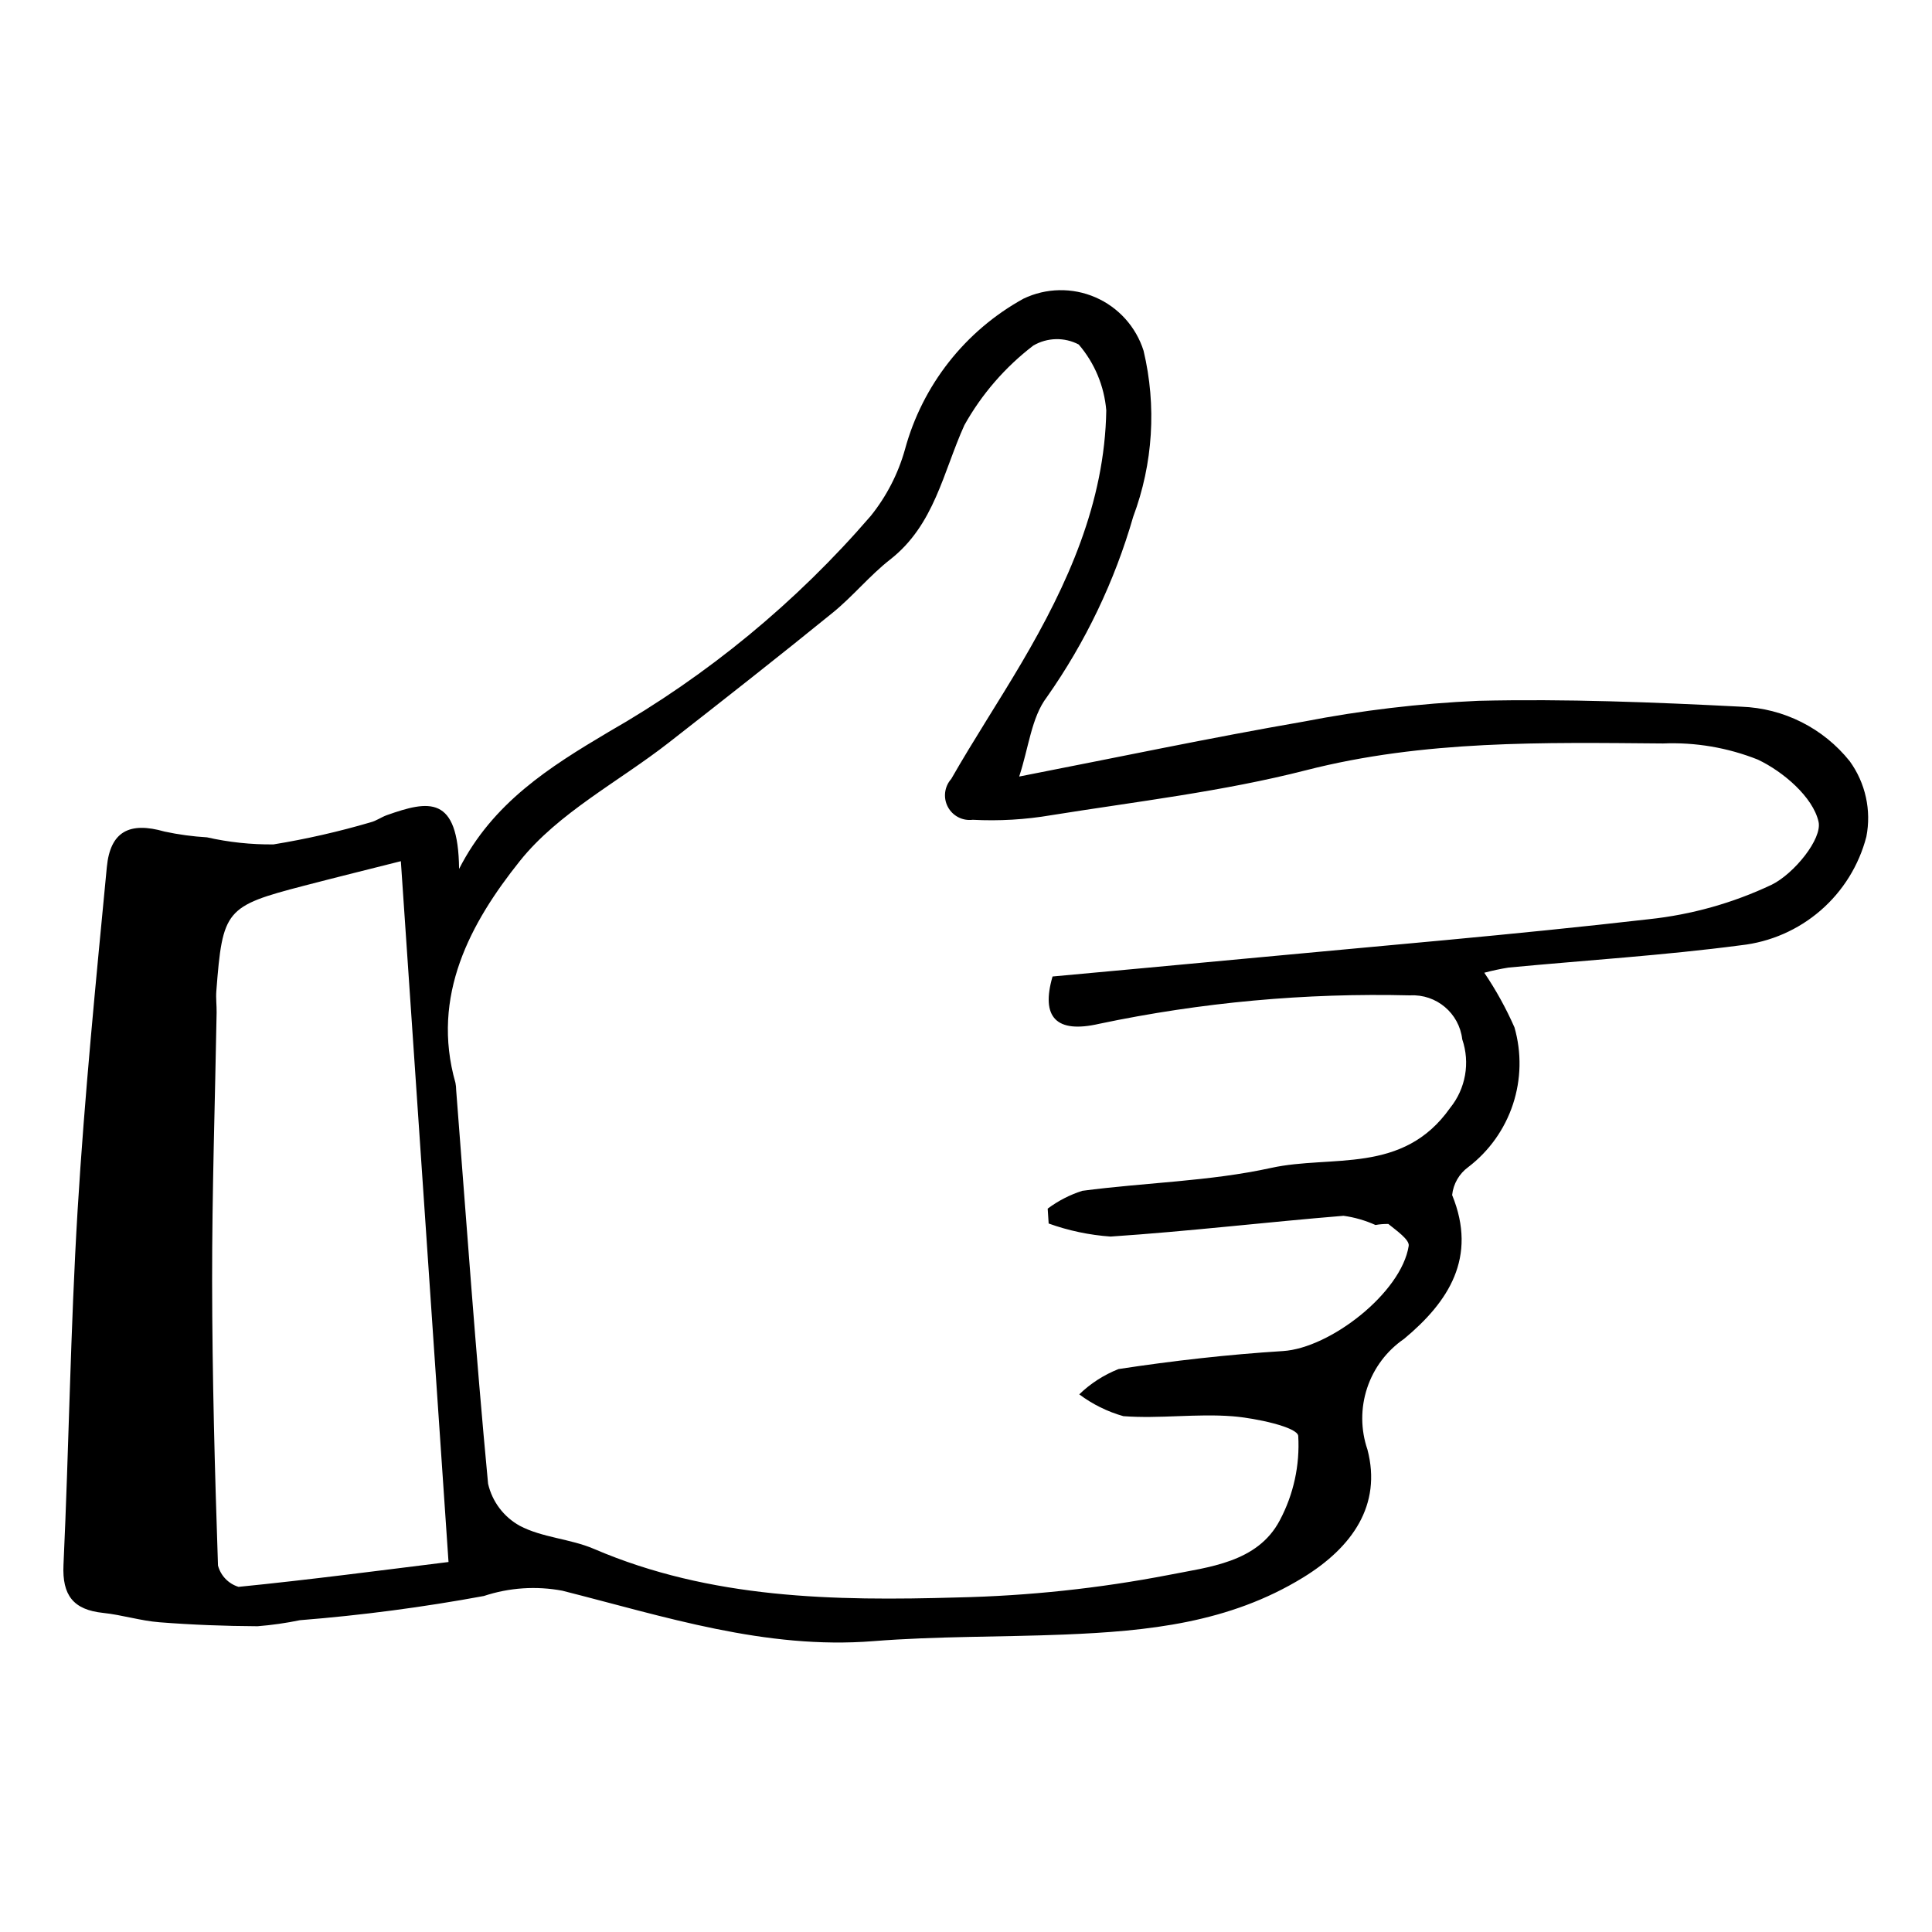
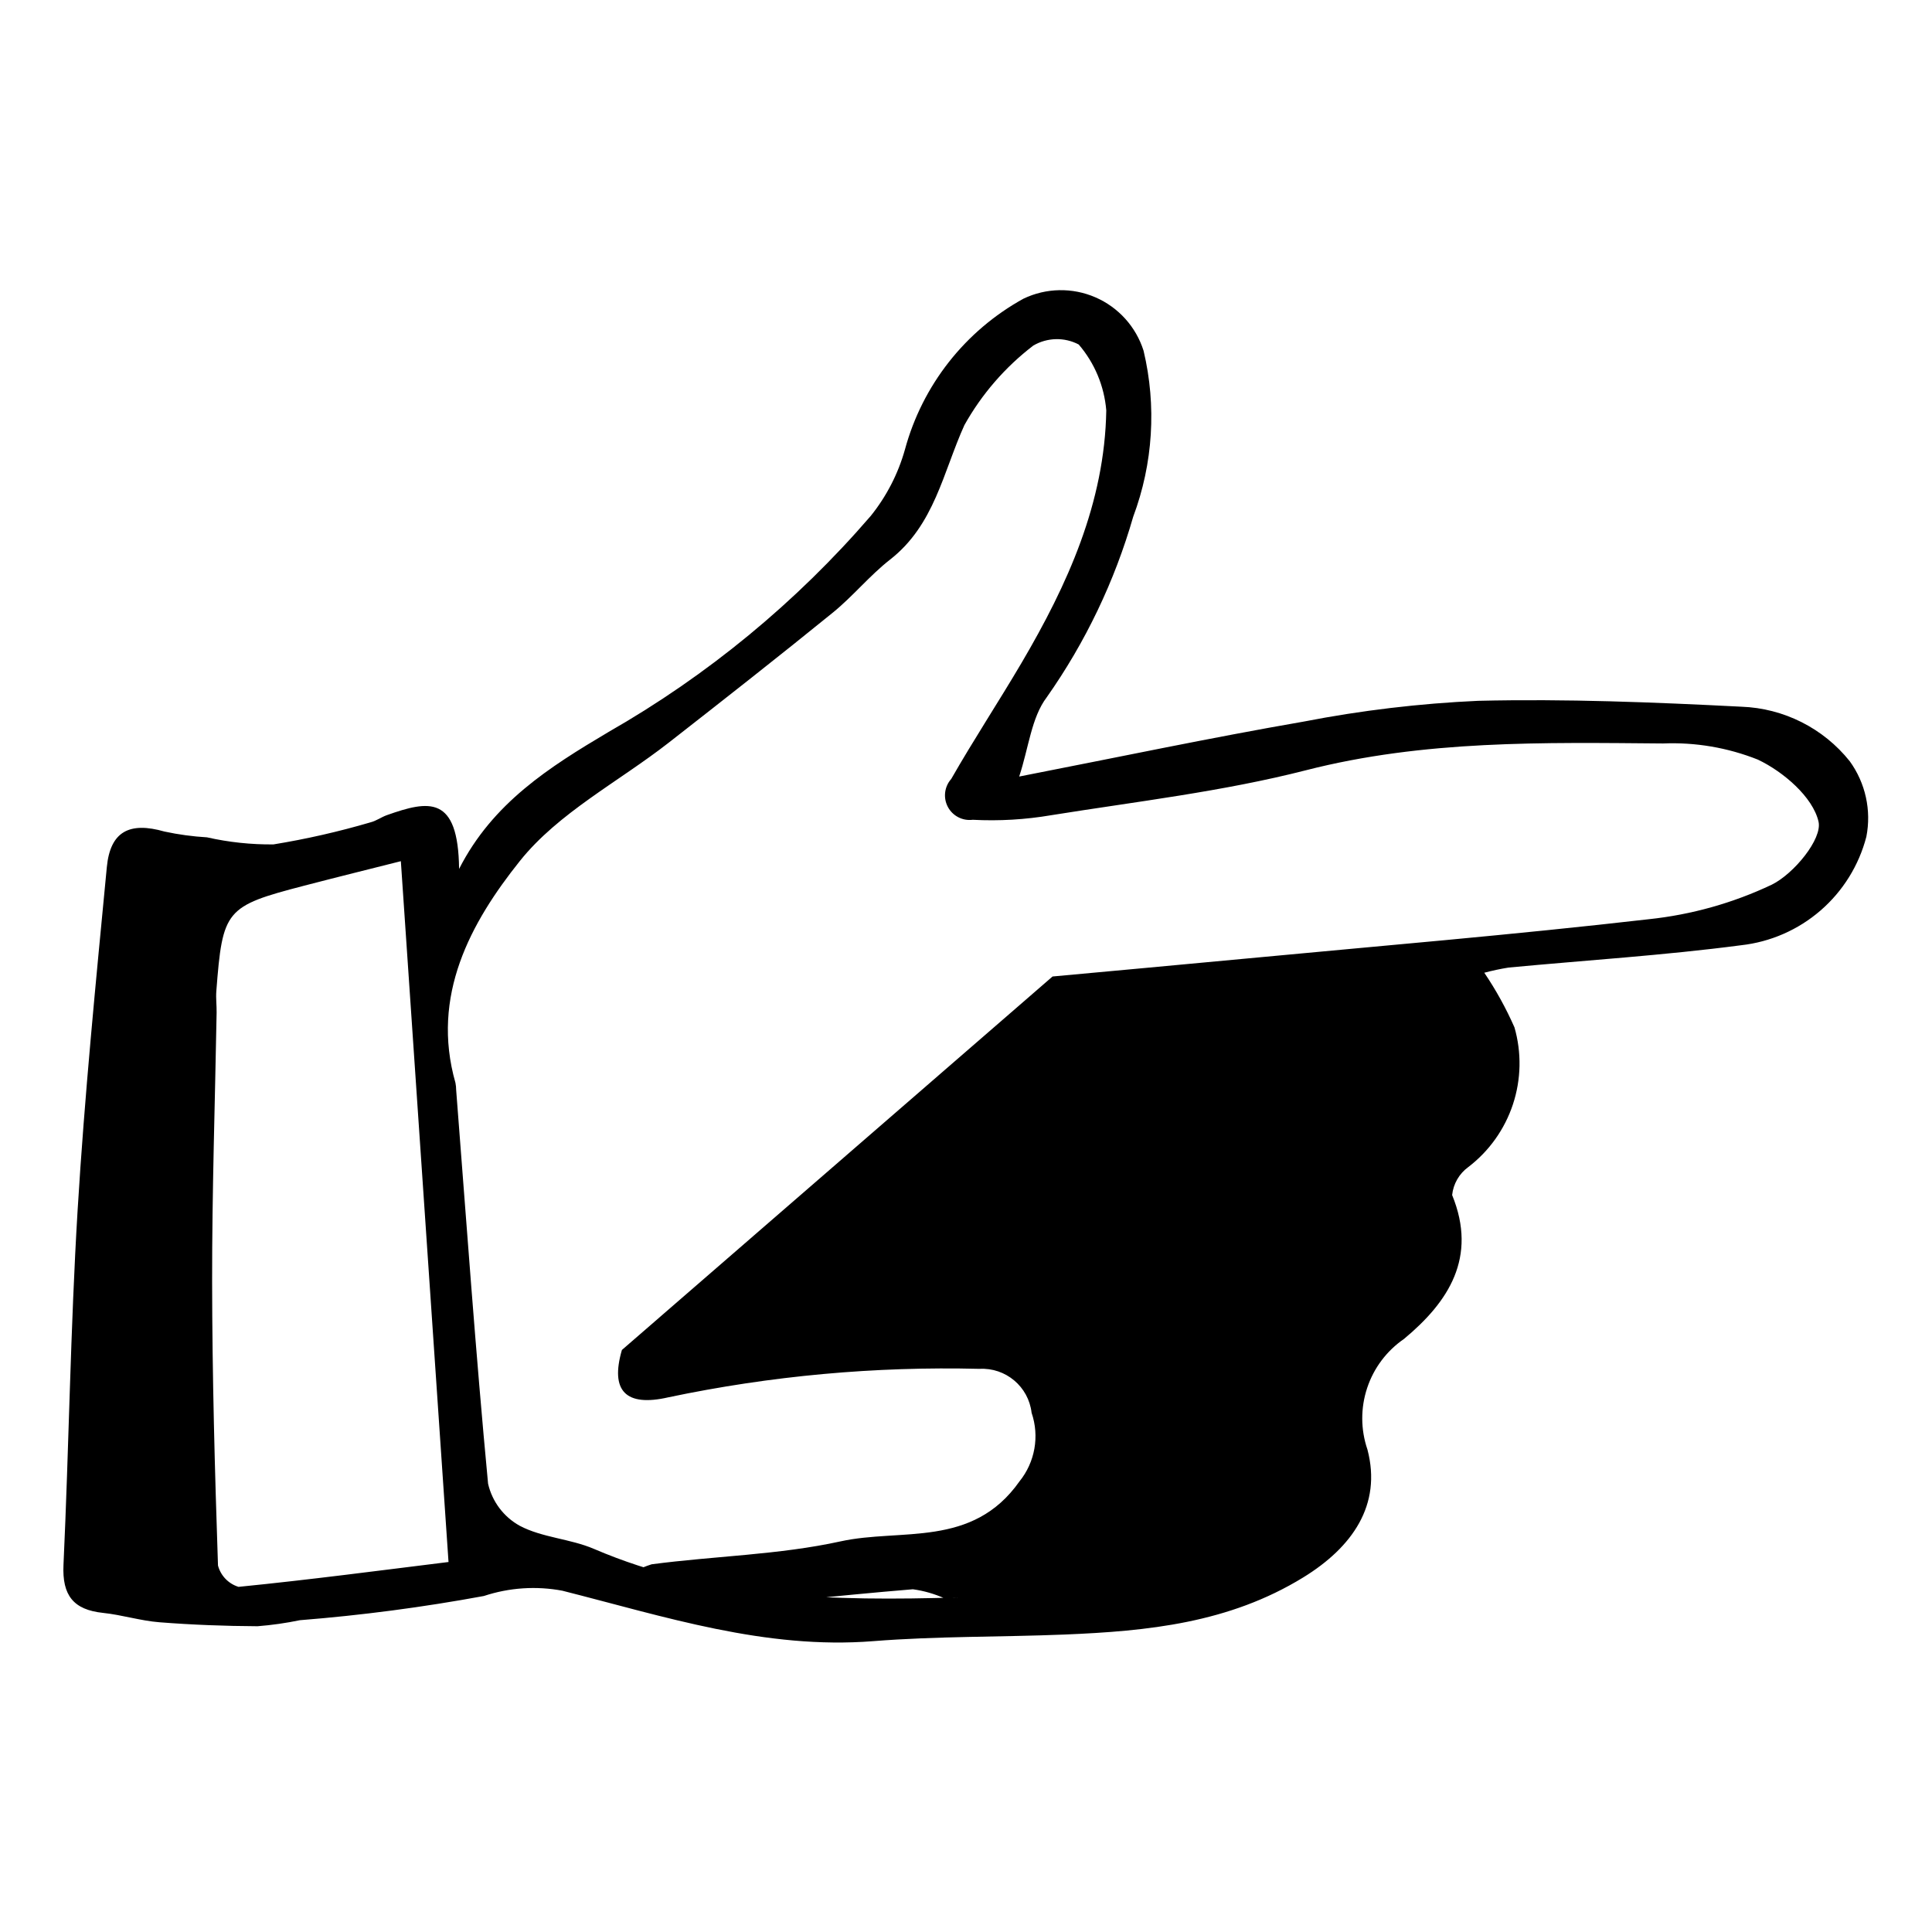
<svg xmlns="http://www.w3.org/2000/svg" fill="#000000" width="800px" height="800px" version="1.1" viewBox="144 144 512 512">
-   <path d="m537.35 401.78c3.098 4.582 5.773 9.43 8 14.488 1.918 6.688 1.773 13.797-0.41 20.402-2.188 6.606-6.312 12.398-11.84 16.621-2.406 1.754-3.961 4.445-4.269 7.406 6.762 16.562-1 28.352-12.719 38.102h0.004c-4.609 3.156-8.055 7.734-9.809 13.039-1.758 5.301-1.73 11.031 0.082 16.316 3.852 14.688-4.016 25.891-17.023 33.883-19.676 12.086-41.211 14.234-63.25 15.133-16.887 0.688-33.836 0.414-50.664 1.75-28.648 2.273-55.344-6.519-82.387-13.355v-0.004c-6.949-1.312-14.121-0.832-20.836 1.395-16.129 2.977-32.402 5.117-48.754 6.414-3.703 0.766-7.453 1.301-11.223 1.598-8.664-0.043-17.344-0.375-25.98-1.051-5.019-0.391-9.941-1.957-14.957-2.484-7.863-0.824-10.863-4.644-10.492-12.707 1.449-31.32 1.848-62.695 3.742-93.98 1.84-30.359 4.844-60.656 7.742-90.941 0.91-9.52 6.059-12.078 15.273-9.438 3.711 0.801 7.481 1.312 11.273 1.535 5.781 1.305 11.691 1.934 17.617 1.875 8.688-1.418 17.277-3.371 25.723-5.852 1.516-0.375 2.863-1.387 4.356-1.914 11.047-3.91 18.895-5.402 19.113 14.262 8.922-17.531 23.973-27.016 39.52-36.242v-0.004c26.285-15.008 49.816-34.391 69.582-57.312 4.172-5.191 7.25-11.168 9.051-17.578 4.617-17.043 15.961-31.477 31.426-39.992 6-2.871 12.953-3 19.055-0.352 6.102 2.648 10.758 7.812 12.762 14.156 3.477 14.605 2.519 29.918-2.746 43.98-4.922 17.109-12.66 33.281-22.906 47.84-4.082 5.371-4.769 13.32-7.312 21.02 26.047-5.082 50.633-10.273 75.379-14.559 15.262-2.969 30.715-4.809 46.246-5.508 23.23-0.555 46.527 0.375 69.75 1.559 11.227 0.398 21.723 5.68 28.734 14.457 4.172 5.769 5.766 13.012 4.398 20-1.973 7.594-6.203 14.41-12.137 19.547s-13.285 8.352-21.086 9.215c-20.434 2.688-41.051 3.969-61.582 5.91-2.172 0.348-4.32 0.805-6.445 1.371zm-114.41 1c16.758-1.551 33.441-3.062 50.117-4.641 35.984-3.406 72.012-6.41 107.91-10.539 11.297-1.195 22.309-4.289 32.57-9.152 5.844-2.875 13.438-12.121 12.391-16.703-1.492-6.516-9.328-13.238-16.078-16.441-7.981-3.172-16.539-4.633-25.121-4.277-31.695-0.262-63.316-0.918-94.625 7.094-22.07 5.648-44.922 8.293-67.484 11.91-6.879 1.176-13.871 1.586-20.844 1.219-2.699 0.344-5.332-1.027-6.598-3.438s-0.902-5.356 0.91-7.387c5.945-10.402 12.555-20.426 18.633-30.758 12.188-20.723 22.047-42.445 22.453-66.914-0.539-6.441-3.09-12.551-7.301-17.457-3.789-1.988-8.336-1.883-12.031 0.277-7.469 5.715-13.688 12.895-18.273 21.098-5.652 12.484-7.91 26.426-19.68 35.617-5.418 4.234-9.844 9.723-15.188 14.066-14.344 11.656-28.891 23.066-43.461 34.445-13.305 10.387-29.262 18.586-39.488 31.395-13.02 16.301-23.637 35.664-17.055 58.766 0.125 0.629 0.188 1.27 0.191 1.91 2.711 34.789 5.168 69.598 8.457 104.33v-0.004c1.082 4.734 4.125 8.781 8.371 11.141 5.961 3.164 13.387 3.434 19.676 6.133 30.977 13.297 63.699 13.816 96.414 12.871h-0.004c18.758-0.414 37.445-2.402 55.863-5.953 10.504-2.109 23.574-3.219 29.496-14.492 3.652-6.867 5.34-14.609 4.883-22.371-0.211-2.316-11.184-4.707-17.379-5.195-9.598-0.758-19.363 0.691-28.965-0.031-4.219-1.191-8.18-3.152-11.688-5.781 2.996-2.894 6.531-5.172 10.406-6.703 14.434-2.199 28.996-3.852 43.57-4.769 12.551-0.789 31.398-15.473 33.332-27.875 0.258-1.652-3.305-4.09-5.394-5.805h-0.004c-1.141-0.02-2.285 0.07-3.41 0.273-2.691-1.215-5.543-2.039-8.465-2.441-20.594 1.688-41.133 4.129-61.742 5.504-5.602-0.398-11.121-1.559-16.402-3.457-0.086-1.316-0.172-2.629-0.258-3.945 2.769-2.07 5.863-3.664 9.16-4.719 16.676-2.211 33.723-2.488 50.062-6.074 16.074-3.527 34.91 1.852 47.422-15.891 4.129-5.102 5.344-11.969 3.219-18.18-0.801-6.93-6.863-12.039-13.828-11.652-27.664-0.688-55.312 1.84-82.395 7.535-11.391 2.625-15.492-1.734-12.352-12.539zm-172.71-30.555c-7.973 2.016-16.84 4.207-25.68 6.508-20.812 5.418-21.559 6.328-23.223 27.953-0.145 1.871 0.109 3.769 0.078 5.652-0.418 23.734-1.219 47.473-1.191 71.207 0.027 25.117 0.711 50.234 1.555 75.336 0.719 2.699 2.773 4.832 5.441 5.652 18.965-1.887 37.867-4.391 55.652-6.586-4.215-61.941-8.375-123.1-12.633-185.72z" />
+   <path d="m537.35 401.78c3.098 4.582 5.773 9.43 8 14.488 1.918 6.688 1.773 13.797-0.41 20.402-2.188 6.606-6.312 12.398-11.84 16.621-2.406 1.754-3.961 4.445-4.269 7.406 6.762 16.562-1 28.352-12.719 38.102h0.004c-4.609 3.156-8.055 7.734-9.809 13.039-1.758 5.301-1.73 11.031 0.082 16.316 3.852 14.688-4.016 25.891-17.023 33.883-19.676 12.086-41.211 14.234-63.25 15.133-16.887 0.688-33.836 0.414-50.664 1.75-28.648 2.273-55.344-6.519-82.387-13.355v-0.004c-6.949-1.312-14.121-0.832-20.836 1.395-16.129 2.977-32.402 5.117-48.754 6.414-3.703 0.766-7.453 1.301-11.223 1.598-8.664-0.043-17.344-0.375-25.98-1.051-5.019-0.391-9.941-1.957-14.957-2.484-7.863-0.824-10.863-4.644-10.492-12.707 1.449-31.32 1.848-62.695 3.742-93.98 1.84-30.359 4.844-60.656 7.742-90.941 0.91-9.52 6.059-12.078 15.273-9.438 3.711 0.801 7.481 1.312 11.273 1.535 5.781 1.305 11.691 1.934 17.617 1.875 8.688-1.418 17.277-3.371 25.723-5.852 1.516-0.375 2.863-1.387 4.356-1.914 11.047-3.91 18.895-5.402 19.113 14.262 8.922-17.531 23.973-27.016 39.52-36.242v-0.004c26.285-15.008 49.816-34.391 69.582-57.312 4.172-5.191 7.25-11.168 9.051-17.578 4.617-17.043 15.961-31.477 31.426-39.992 6-2.871 12.953-3 19.055-0.352 6.102 2.648 10.758 7.812 12.762 14.156 3.477 14.605 2.519 29.918-2.746 43.98-4.922 17.109-12.66 33.281-22.906 47.84-4.082 5.371-4.769 13.32-7.312 21.02 26.047-5.082 50.633-10.273 75.379-14.559 15.262-2.969 30.715-4.809 46.246-5.508 23.23-0.555 46.527 0.375 69.75 1.559 11.227 0.398 21.723 5.68 28.734 14.457 4.172 5.769 5.766 13.012 4.398 20-1.973 7.594-6.203 14.41-12.137 19.547s-13.285 8.352-21.086 9.215c-20.434 2.688-41.051 3.969-61.582 5.91-2.172 0.348-4.32 0.805-6.445 1.371zm-114.41 1c16.758-1.551 33.441-3.062 50.117-4.641 35.984-3.406 72.012-6.41 107.91-10.539 11.297-1.195 22.309-4.289 32.57-9.152 5.844-2.875 13.438-12.121 12.391-16.703-1.492-6.516-9.328-13.238-16.078-16.441-7.981-3.172-16.539-4.633-25.121-4.277-31.695-0.262-63.316-0.918-94.625 7.094-22.07 5.648-44.922 8.293-67.484 11.91-6.879 1.176-13.871 1.586-20.844 1.219-2.699 0.344-5.332-1.027-6.598-3.438s-0.902-5.356 0.91-7.387c5.945-10.402 12.555-20.426 18.633-30.758 12.188-20.723 22.047-42.445 22.453-66.914-0.539-6.441-3.09-12.551-7.301-17.457-3.789-1.988-8.336-1.883-12.031 0.277-7.469 5.715-13.688 12.895-18.273 21.098-5.652 12.484-7.91 26.426-19.68 35.617-5.418 4.234-9.844 9.723-15.188 14.066-14.344 11.656-28.891 23.066-43.461 34.445-13.305 10.387-29.262 18.586-39.488 31.395-13.02 16.301-23.637 35.664-17.055 58.766 0.125 0.629 0.188 1.27 0.191 1.91 2.711 34.789 5.168 69.598 8.457 104.33v-0.004c1.082 4.734 4.125 8.781 8.371 11.141 5.961 3.164 13.387 3.434 19.676 6.133 30.977 13.297 63.699 13.816 96.414 12.871h-0.004h-0.004c-1.141-0.02-2.285 0.07-3.41 0.273-2.691-1.215-5.543-2.039-8.465-2.441-20.594 1.688-41.133 4.129-61.742 5.504-5.602-0.398-11.121-1.559-16.402-3.457-0.086-1.316-0.172-2.629-0.258-3.945 2.769-2.07 5.863-3.664 9.16-4.719 16.676-2.211 33.723-2.488 50.062-6.074 16.074-3.527 34.91 1.852 47.422-15.891 4.129-5.102 5.344-11.969 3.219-18.18-0.801-6.93-6.863-12.039-13.828-11.652-27.664-0.688-55.312 1.84-82.395 7.535-11.391 2.625-15.492-1.734-12.352-12.539zm-172.71-30.555c-7.973 2.016-16.84 4.207-25.68 6.508-20.812 5.418-21.559 6.328-23.223 27.953-0.145 1.871 0.109 3.769 0.078 5.652-0.418 23.734-1.219 47.473-1.191 71.207 0.027 25.117 0.711 50.234 1.555 75.336 0.719 2.699 2.773 4.832 5.441 5.652 18.965-1.887 37.867-4.391 55.652-6.586-4.215-61.941-8.375-123.1-12.633-185.72z" />
</svg>